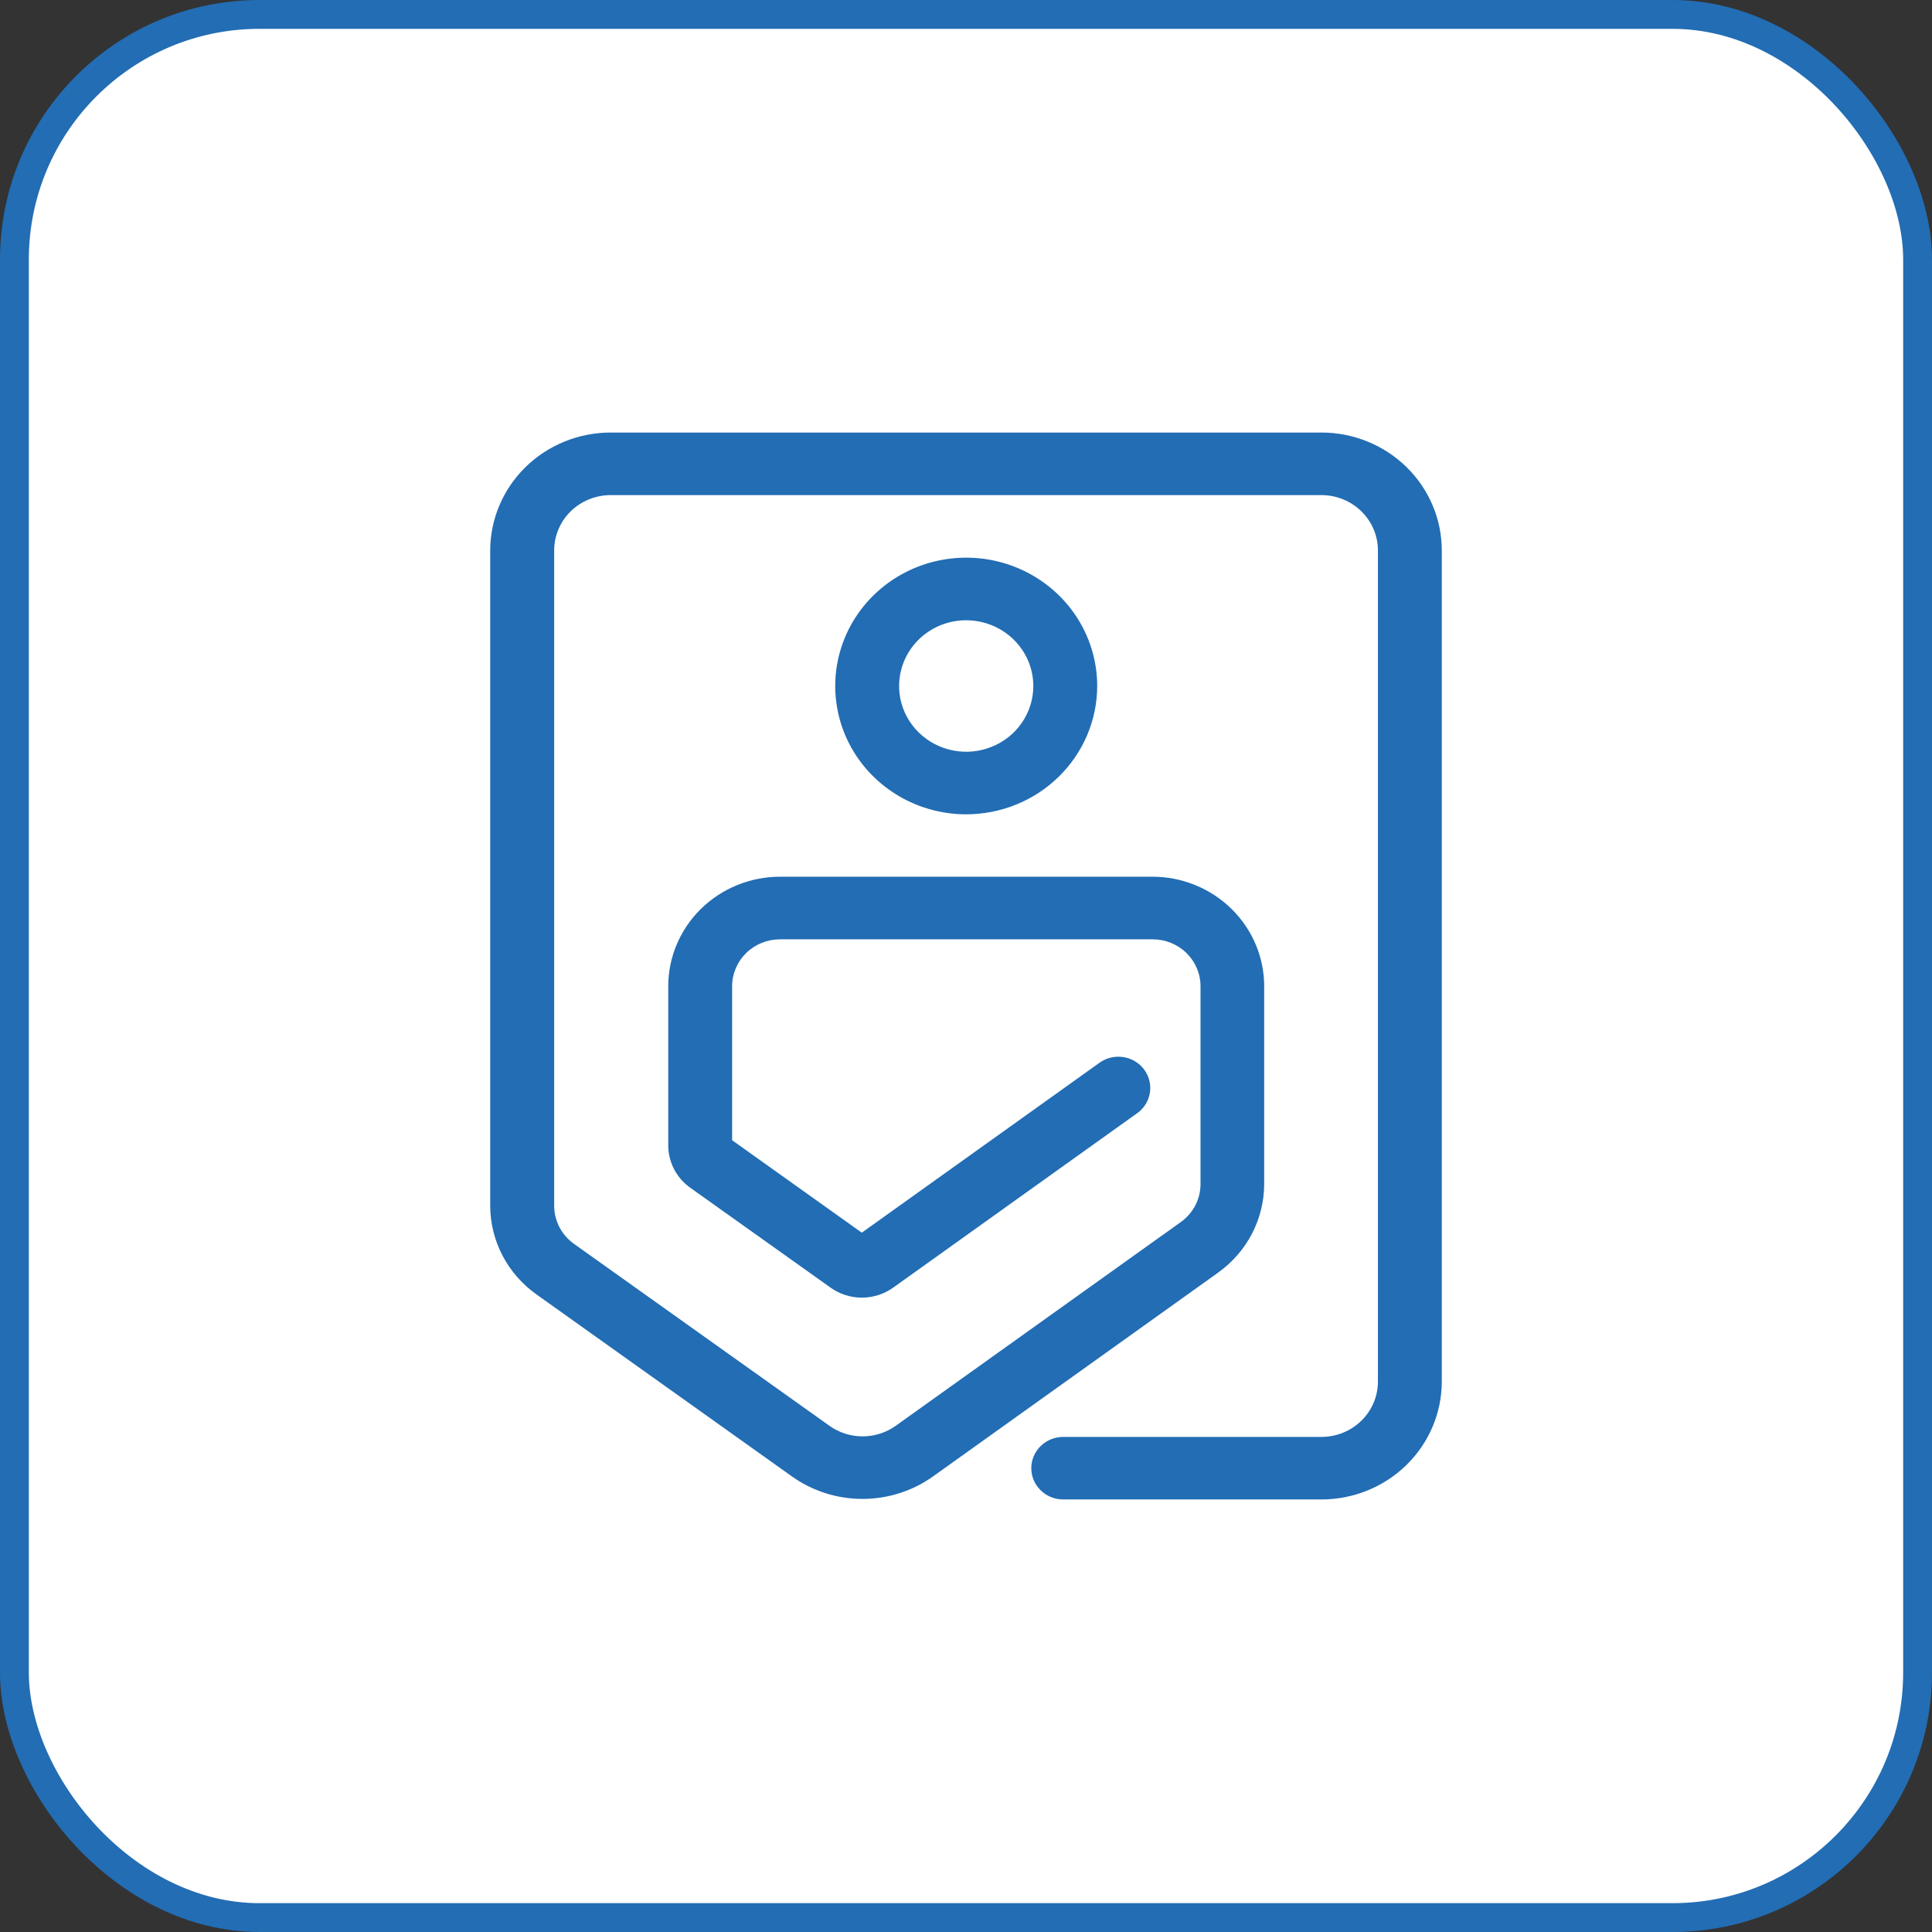
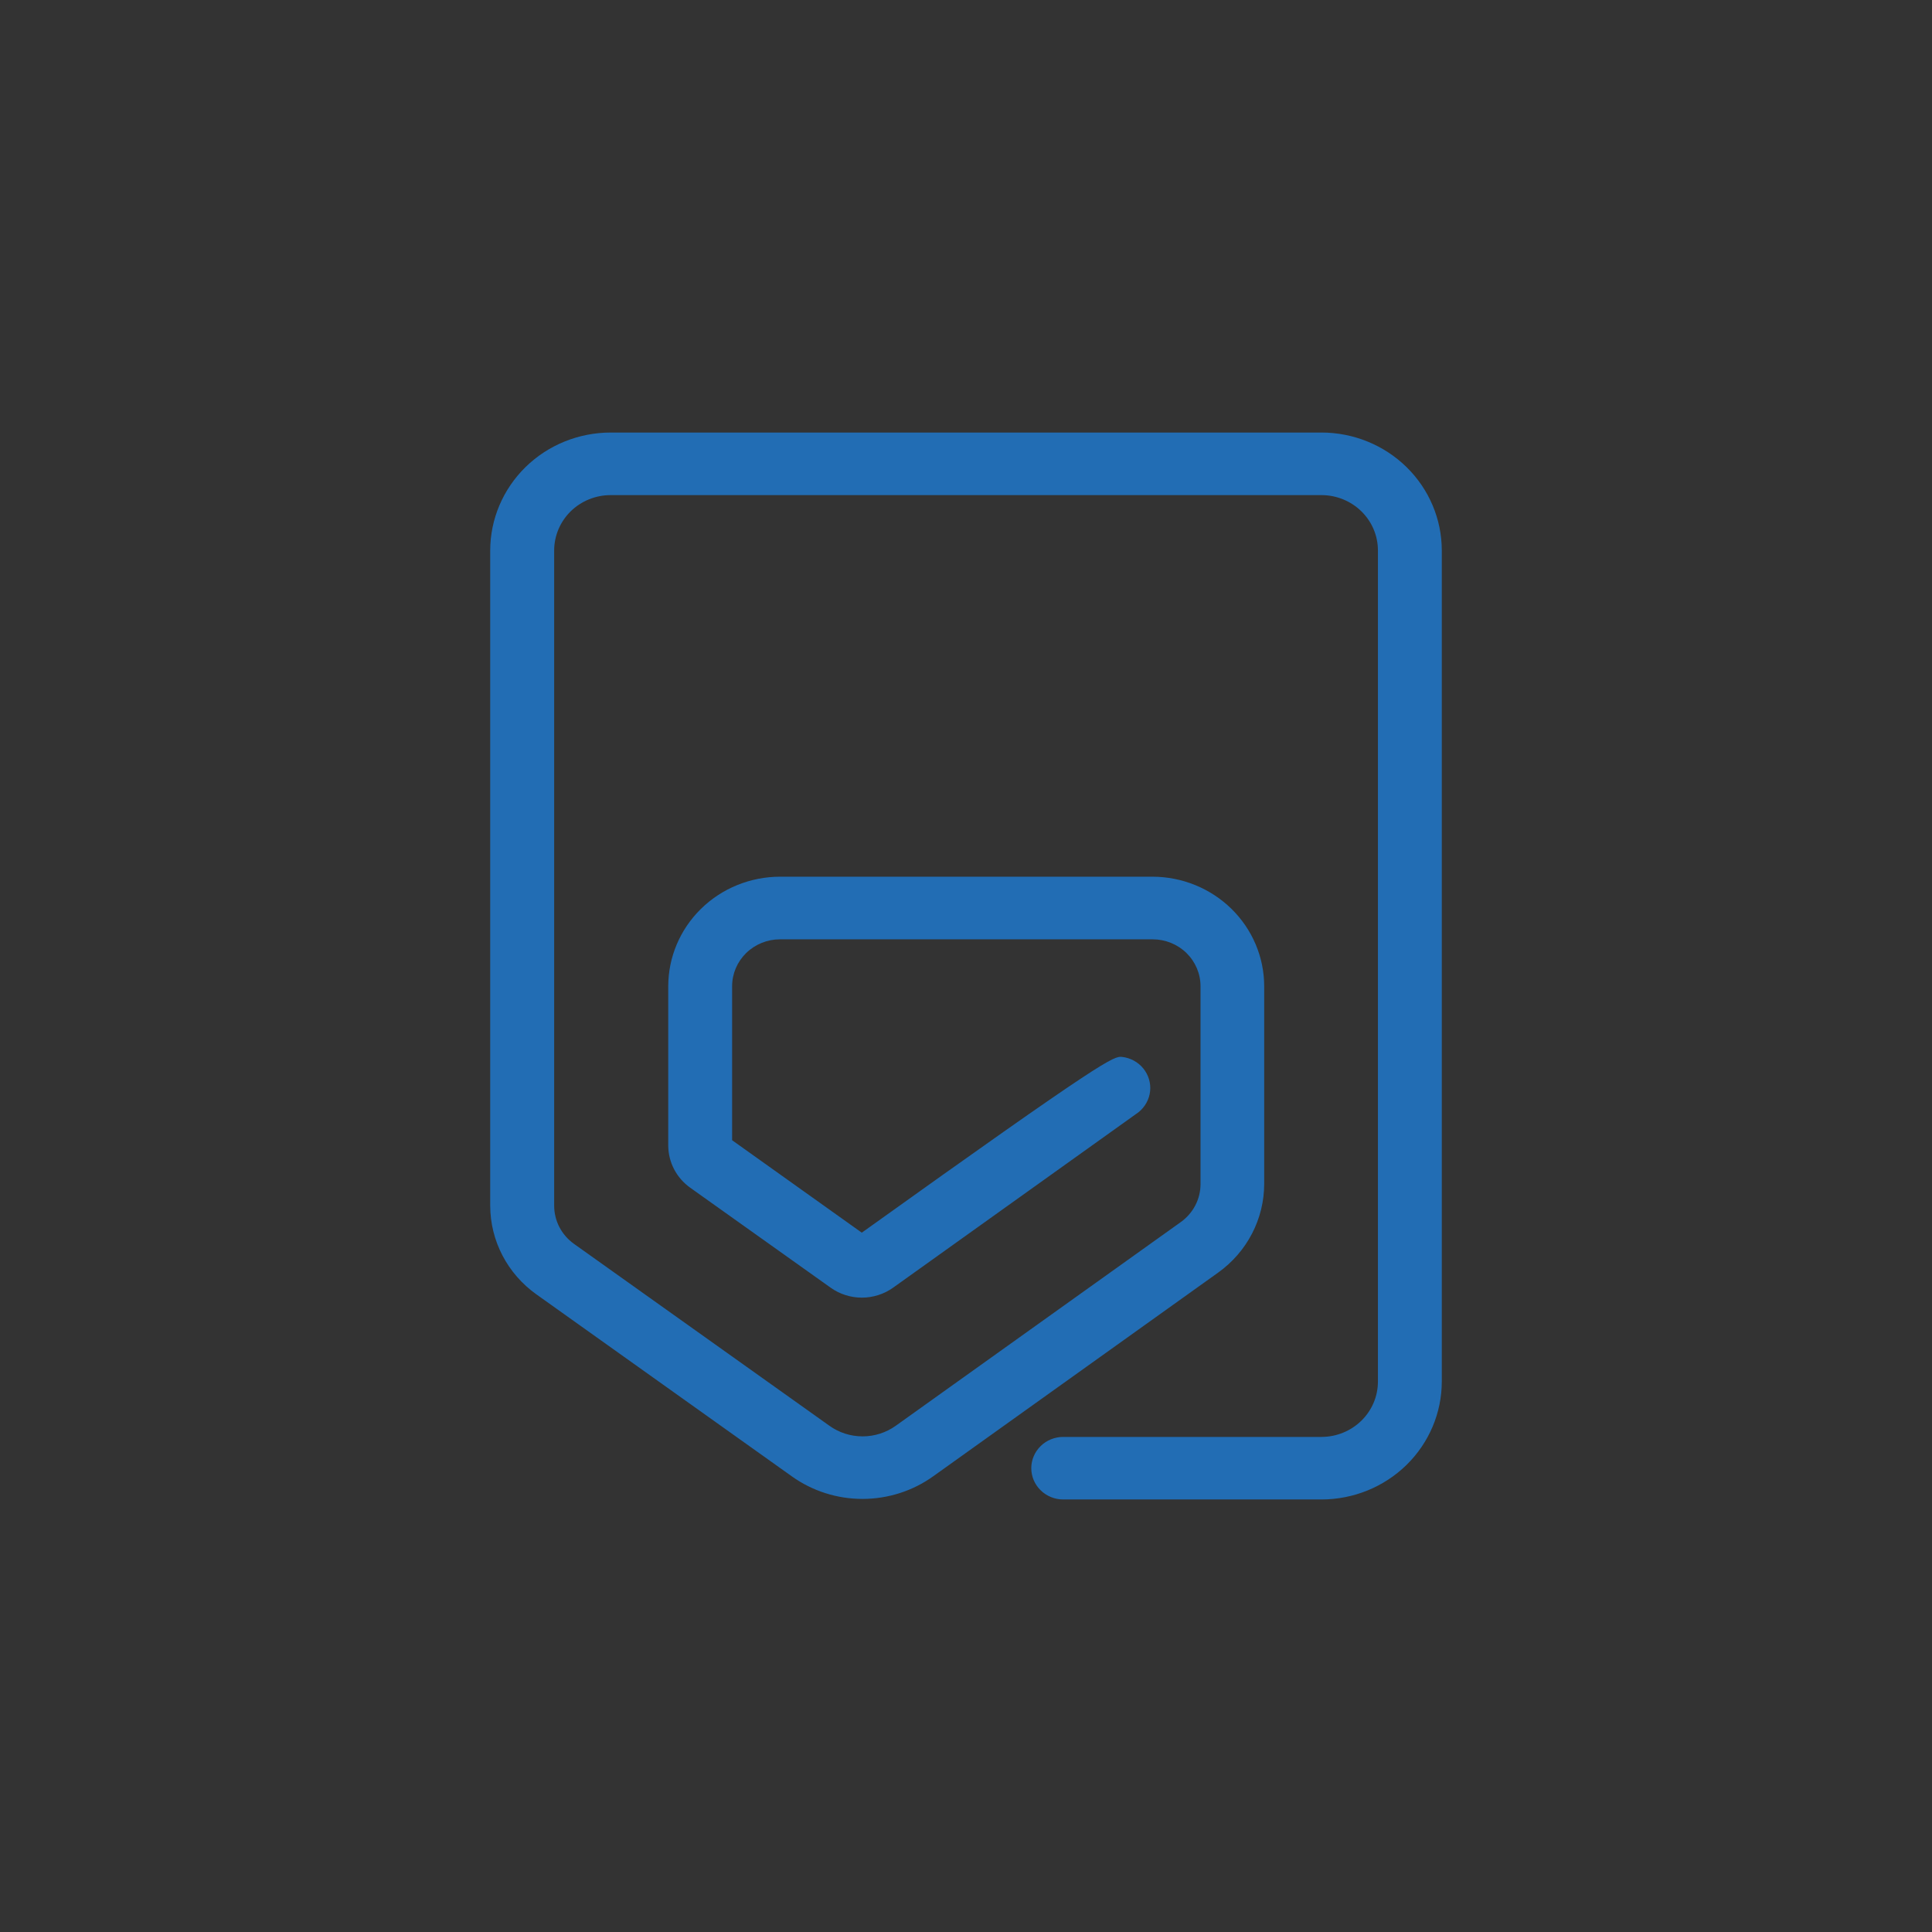
<svg xmlns="http://www.w3.org/2000/svg" width="67" height="67" viewBox="0 0 67 67" fill="none">
  <rect x="0" y="0" width="67" height="67" fill="#333333" stroke="none" />
-   <rect x="0.5" y="0.5" width="66" height="66" rx="8.5" fill="white" stroke="#226DB4" />
-   <path d="M33.507 28.24C32.609 28.24 31.73 27.979 30.983 27.489C30.236 27 29.654 26.305 29.31 25.492C28.966 24.678 28.877 23.783 29.052 22.92C29.228 22.056 29.661 21.263 30.297 20.641C30.932 20.019 31.742 19.595 32.623 19.424C33.505 19.253 34.418 19.342 35.248 19.679C36.078 20.017 36.787 20.587 37.286 21.32C37.785 22.052 38.05 22.913 38.05 23.793C38.047 24.973 37.568 26.103 36.716 26.936C35.865 27.77 34.711 28.238 33.507 28.24ZM33.507 21.509C33.047 21.509 32.597 21.643 32.214 21.893C31.831 22.144 31.533 22.5 31.357 22.917C31.181 23.334 31.135 23.792 31.224 24.234C31.314 24.677 31.536 25.083 31.861 25.402C32.187 25.721 32.602 25.938 33.053 26.026C33.505 26.114 33.973 26.069 34.398 25.896C34.823 25.724 35.187 25.431 35.443 25.056C35.698 24.681 35.835 24.24 35.835 23.789C35.834 23.185 35.588 22.606 35.152 22.179C34.715 21.752 34.124 21.511 33.507 21.511V21.509Z" fill="#226DB4" />
-   <path d="M45.829 52H36.871C36.578 52 36.296 51.886 36.089 51.682C35.881 51.479 35.764 51.203 35.764 50.915C35.764 50.628 35.881 50.352 36.089 50.148C36.296 49.945 36.578 49.831 36.871 49.831H45.829C46.347 49.83 46.845 49.628 47.211 49.269C47.578 48.91 47.785 48.423 47.785 47.915V19.087C47.785 18.578 47.578 18.091 47.211 17.732C46.845 17.373 46.347 17.171 45.829 17.17H21.174C20.655 17.171 20.158 17.373 19.791 17.732C19.425 18.092 19.219 18.579 19.218 19.087V41.816C19.219 42.073 19.281 42.326 19.399 42.554C19.518 42.783 19.69 42.981 19.901 43.133L28.762 49.443C29.096 49.683 29.499 49.812 29.913 49.812C30.328 49.812 30.731 49.683 31.066 49.443L40.953 42.377C41.163 42.226 41.335 42.028 41.453 41.8C41.572 41.571 41.633 41.319 41.633 41.063V34.202C41.633 33.77 41.458 33.357 41.147 33.051C40.836 32.746 40.413 32.575 39.973 32.575H27.049C26.609 32.575 26.186 32.747 25.875 33.052C25.564 33.357 25.389 33.77 25.389 34.202V39.542L29.886 42.748L38.105 36.873C38.334 36.699 38.625 36.619 38.913 36.653C39.202 36.686 39.465 36.829 39.647 37.051C39.828 37.273 39.914 37.556 39.885 37.84C39.855 38.123 39.713 38.383 39.49 38.565C39.463 38.586 39.435 38.605 39.409 38.624L30.976 44.653C30.66 44.879 30.279 45.001 29.889 45.001C29.498 45.001 29.117 44.879 28.802 44.653L23.935 41.188C23.7 41.02 23.508 40.8 23.376 40.546C23.244 40.292 23.175 40.011 23.174 39.727V34.202C23.175 33.195 23.583 32.23 24.31 31.517C25.036 30.805 26.021 30.405 27.049 30.403H39.965C40.993 30.404 41.978 30.805 42.705 31.517C43.431 32.228 43.84 33.194 43.841 34.2V41.062C43.84 41.66 43.695 42.249 43.418 42.782C43.142 43.314 42.741 43.776 42.249 44.129L32.368 51.193C31.656 51.705 30.796 51.98 29.914 51.981C29.031 51.982 28.171 51.707 27.458 51.197L18.601 44.887C18.106 44.535 17.704 44.073 17.425 43.539C17.147 43.006 17.002 42.415 17 41.816V19.087C17.002 18.003 17.443 16.965 18.225 16.198C19.007 15.432 20.068 15.002 21.174 15H45.829C46.935 15.001 47.995 15.432 48.777 16.198C49.559 16.965 49.999 18.003 50 19.087V47.913C49.999 48.997 49.559 50.035 48.777 50.802C47.995 51.568 46.935 51.999 45.829 52Z" fill="#226DB4" />
+   <path d="M45.829 52H36.871C36.578 52 36.296 51.886 36.089 51.682C35.881 51.479 35.764 51.203 35.764 50.915C35.764 50.628 35.881 50.352 36.089 50.148C36.296 49.945 36.578 49.831 36.871 49.831H45.829C46.347 49.83 46.845 49.628 47.211 49.269C47.578 48.91 47.785 48.423 47.785 47.915V19.087C47.785 18.578 47.578 18.091 47.211 17.732C46.845 17.373 46.347 17.171 45.829 17.17H21.174C20.655 17.171 20.158 17.373 19.791 17.732C19.425 18.092 19.219 18.579 19.218 19.087V41.816C19.219 42.073 19.281 42.326 19.399 42.554C19.518 42.783 19.69 42.981 19.901 43.133L28.762 49.443C29.096 49.683 29.499 49.812 29.913 49.812C30.328 49.812 30.731 49.683 31.066 49.443L40.953 42.377C41.163 42.226 41.335 42.028 41.453 41.8C41.572 41.571 41.633 41.319 41.633 41.063V34.202C41.633 33.77 41.458 33.357 41.147 33.051C40.836 32.746 40.413 32.575 39.973 32.575H27.049C26.609 32.575 26.186 32.747 25.875 33.052C25.564 33.357 25.389 33.77 25.389 34.202V39.542L29.886 42.748C38.334 36.699 38.625 36.619 38.913 36.653C39.202 36.686 39.465 36.829 39.647 37.051C39.828 37.273 39.914 37.556 39.885 37.84C39.855 38.123 39.713 38.383 39.49 38.565C39.463 38.586 39.435 38.605 39.409 38.624L30.976 44.653C30.66 44.879 30.279 45.001 29.889 45.001C29.498 45.001 29.117 44.879 28.802 44.653L23.935 41.188C23.7 41.02 23.508 40.8 23.376 40.546C23.244 40.292 23.175 40.011 23.174 39.727V34.202C23.175 33.195 23.583 32.23 24.31 31.517C25.036 30.805 26.021 30.405 27.049 30.403H39.965C40.993 30.404 41.978 30.805 42.705 31.517C43.431 32.228 43.84 33.194 43.841 34.2V41.062C43.84 41.66 43.695 42.249 43.418 42.782C43.142 43.314 42.741 43.776 42.249 44.129L32.368 51.193C31.656 51.705 30.796 51.98 29.914 51.981C29.031 51.982 28.171 51.707 27.458 51.197L18.601 44.887C18.106 44.535 17.704 44.073 17.425 43.539C17.147 43.006 17.002 42.415 17 41.816V19.087C17.002 18.003 17.443 16.965 18.225 16.198C19.007 15.432 20.068 15.002 21.174 15H45.829C46.935 15.001 47.995 15.432 48.777 16.198C49.559 16.965 49.999 18.003 50 19.087V47.913C49.999 48.997 49.559 50.035 48.777 50.802C47.995 51.568 46.935 51.999 45.829 52Z" fill="#226DB4" />
</svg>